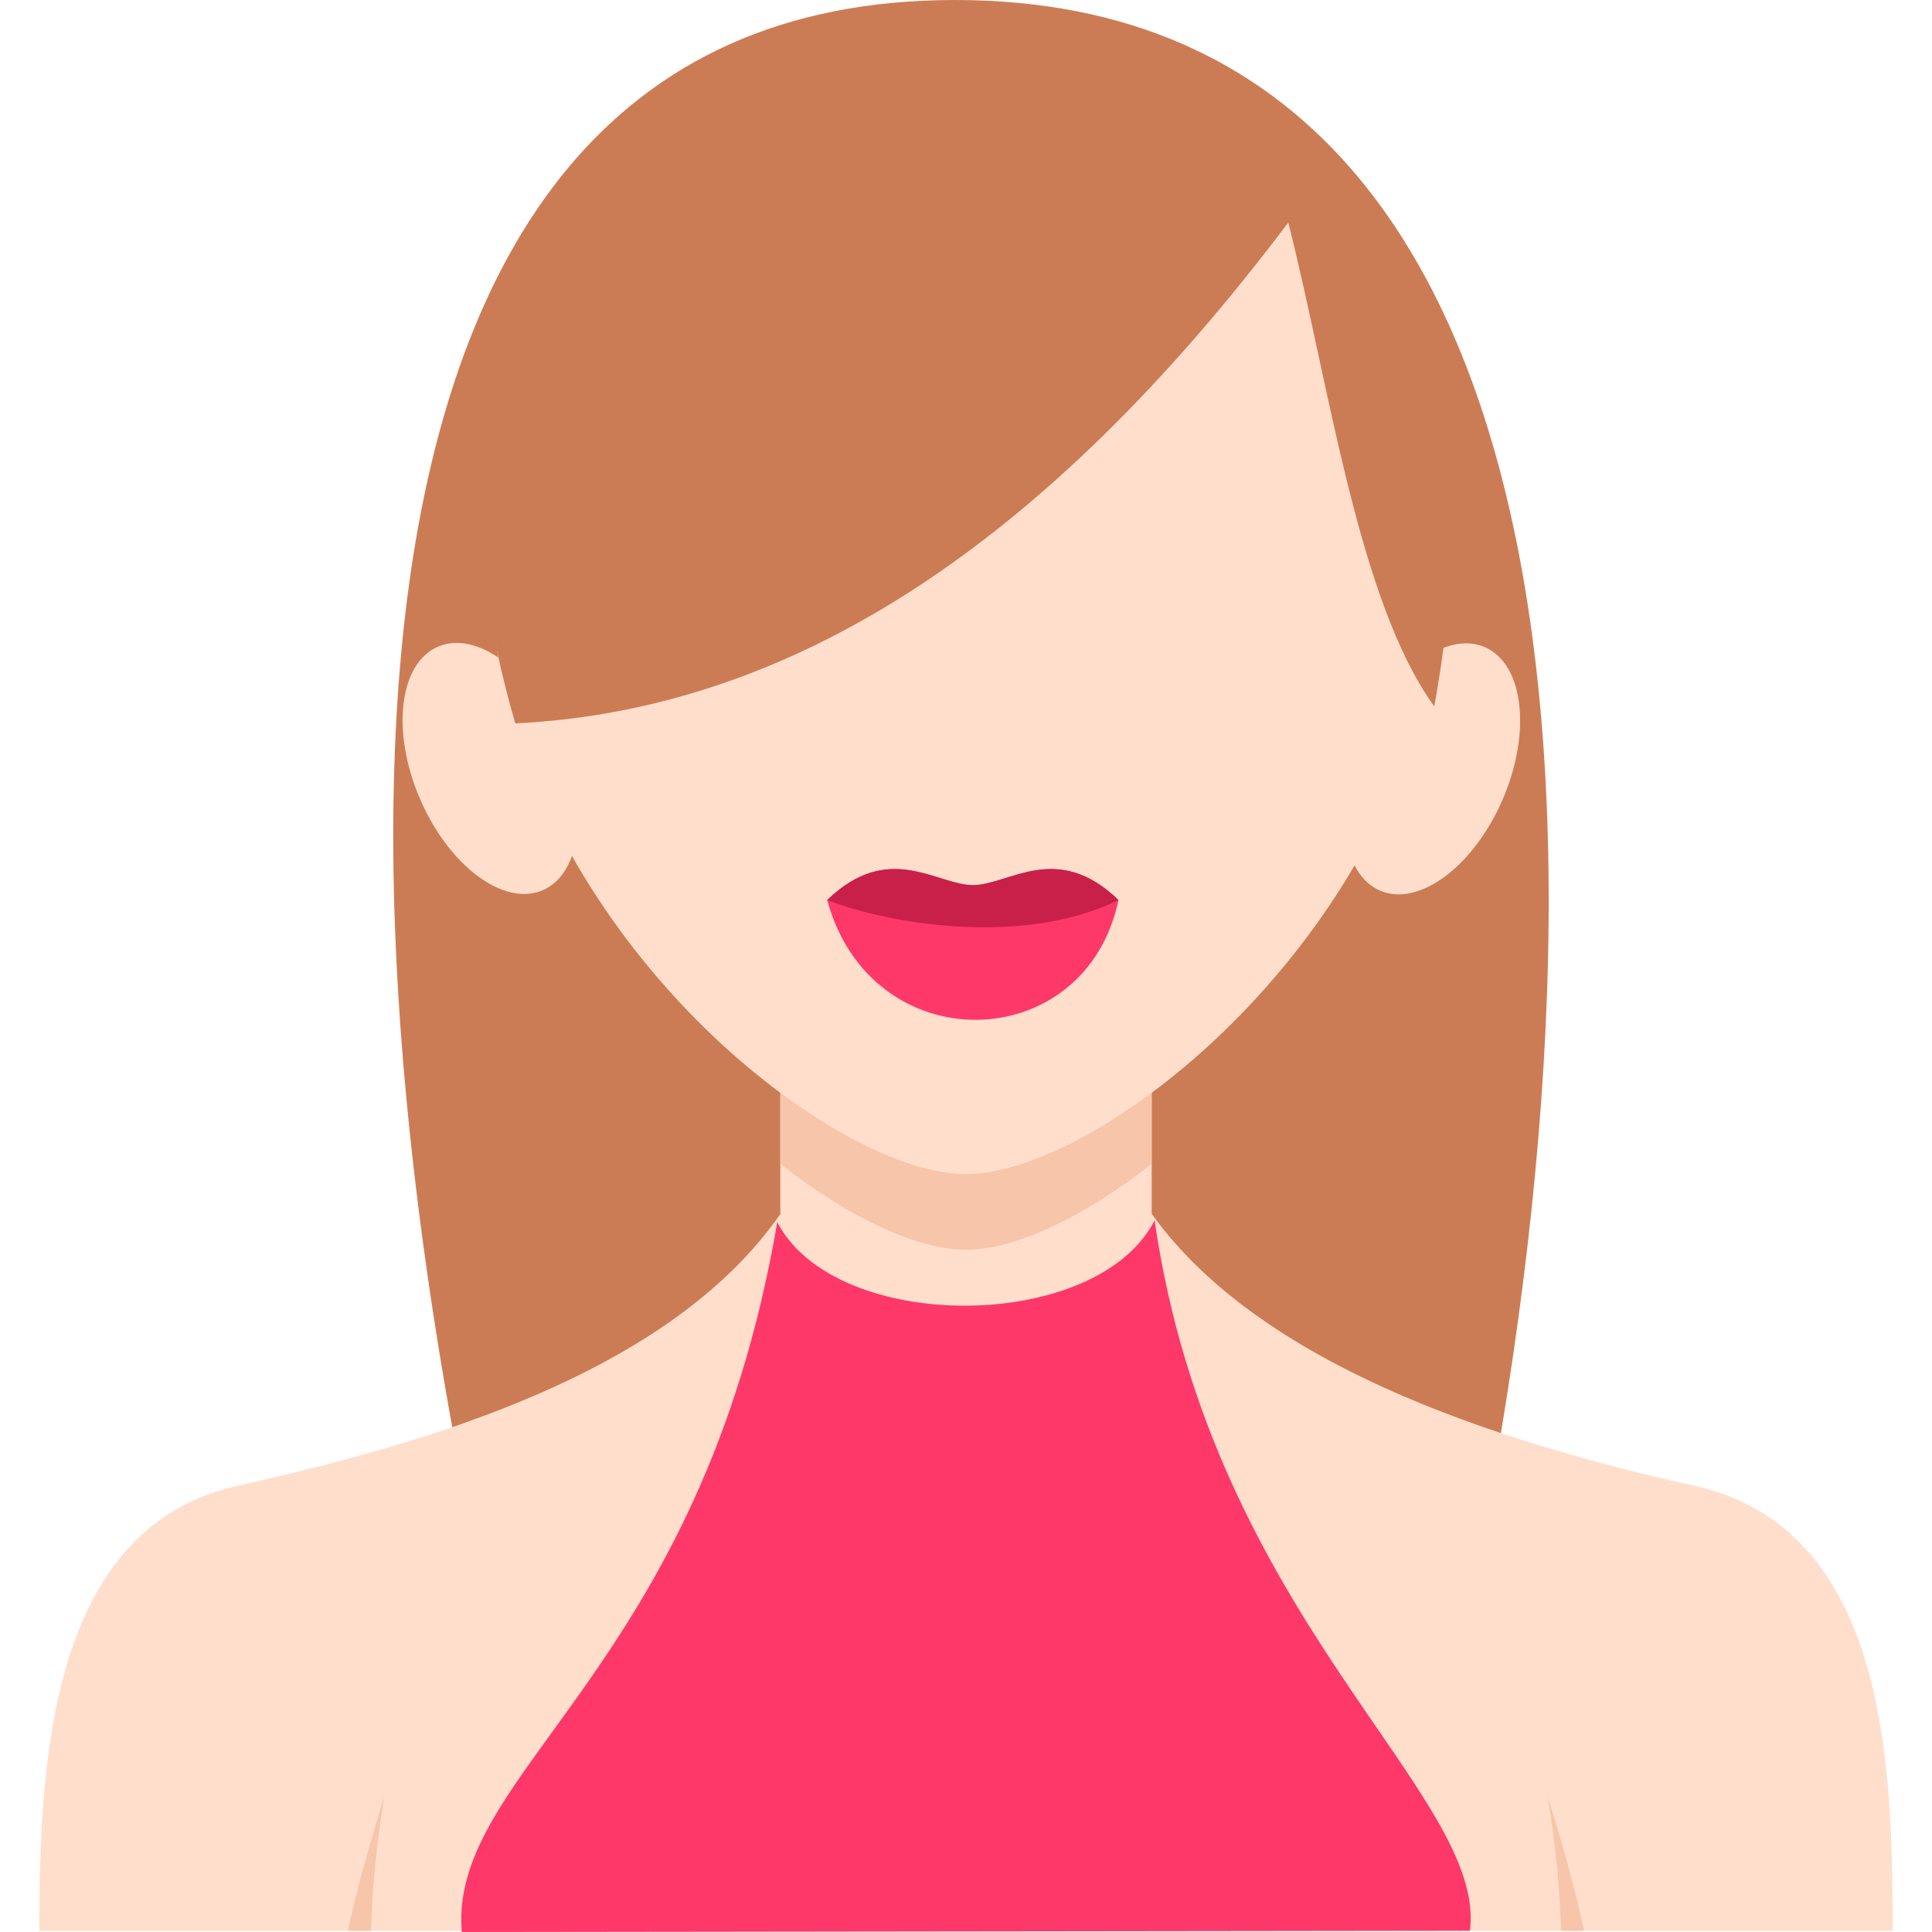
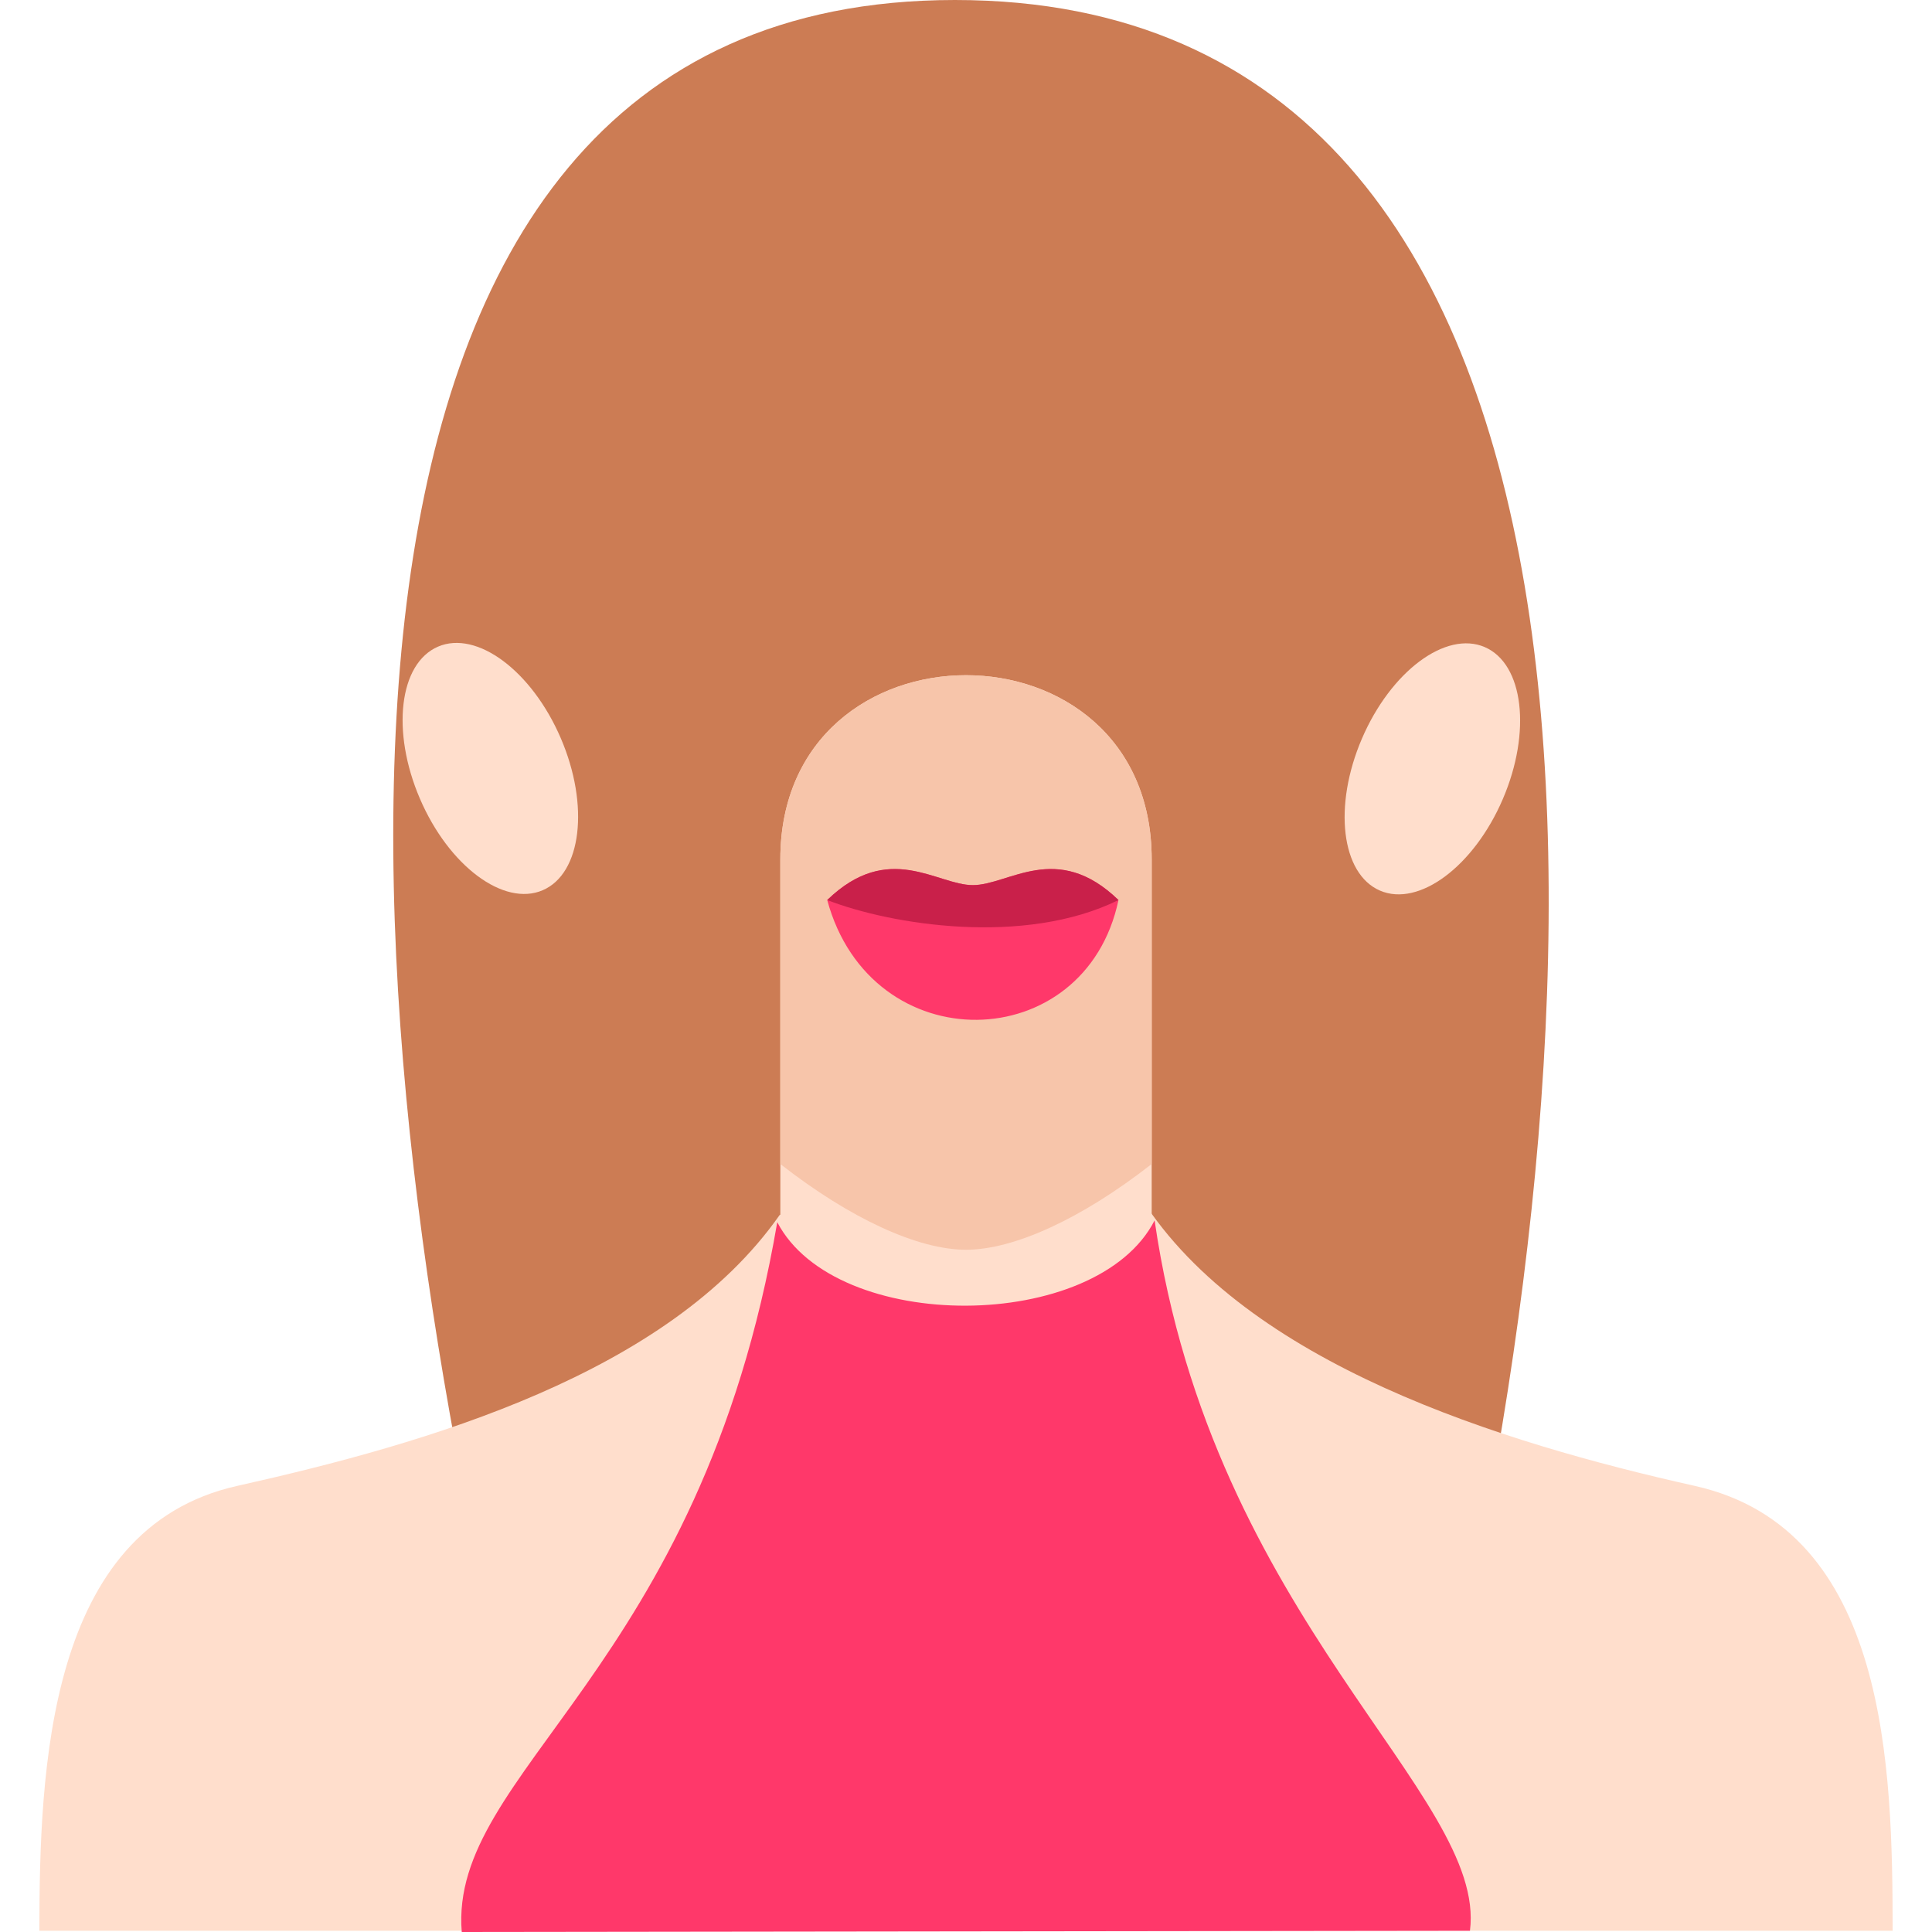
<svg xmlns="http://www.w3.org/2000/svg" version="1.1" id="Capa_1" x="0px" y="0px" viewBox="0 0 106.669 106.669" style="enable-background:new 0 0 106.669 106.669;" xml:space="preserve">
  <g>
    <path style="fill-rule:evenodd;clip-rule:evenodd;fill:#CC7C54;" d="M27.901,92.779C19.012,55.47,14.29,0,52.724,0   c38.435,0,36.392,54.908,27.151,93.957C61.888,104.499,43.42,101.592,27.901,92.779z" />
    <path style="fill-rule:evenodd;clip-rule:evenodd;fill:#FFDECC;" d="M63.004,66.154c-0.198,0.313-19.746,0.624-19.961,0.932   c-6.14,8.759-19.404,12.596-29.951,14.954C2.594,84.387,2.188,97.72,2.172,106.6h102.325c-0.016-8.88-0.21-22.165-10.919-24.56   C82.869,79.646,68.828,75.312,63.004,66.154z" />
    <path style="fill-rule:evenodd;clip-rule:evenodd;fill:#FFDECC;" d="M63.587,47.45v25.117c-5.64,7.411-14.865,7.155-20.504,0V47.45   C43.083,33.889,63.587,33.889,63.587,47.45z" />
    <path style="fill-rule:evenodd;clip-rule:evenodd;fill:#F7C5AA;" d="M63.587,47.45v16.816c-3.88,3.035-7.619,4.735-10.252,4.735   c-2.633,0-6.372-1.7-10.252-4.734V47.45C43.083,33.889,63.587,33.889,63.587,47.45z" />
-     <path style="fill-rule:evenodd;clip-rule:evenodd;fill:#FFDECC;" d="M53.335,64.824c-6.675,0-20.775-10.494-25.135-25.523   C23.799,24.124,32.088,2.356,53.335,2.356s29.536,21.768,25.134,36.944C74.109,54.33,60.01,64.824,53.335,64.824z" />
    <path style="fill-rule:evenodd;clip-rule:evenodd;fill:#FF386A;" d="M45.672,49.693c3.402-3.293,6.055-0.823,8.041-0.823   c1.986,0,4.639-2.47,8.04,0.823C59.926,58.378,48.097,58.644,45.672,49.693z" />
    <path style="fill-rule:evenodd;clip-rule:evenodd;fill:#C9204A;" d="M45.672,49.693c3.401-3.293,6.055-0.823,8.041-0.823   c1.986,0,4.639-2.47,8.04,0.823C56.552,52.256,49.173,51.059,45.672,49.693z" />
    <ellipse transform="matrix(-0.395 -0.919 0.919 -0.395 -1.24 84.075)" style="fill-rule:evenodd;clip-rule:evenodd;fill:#FFDECC;" cx="27.075" cy="42.446" rx="7.317" ry="4.231" />
    <ellipse transform="matrix(0.395 -0.919 0.919 0.395 8.853 98.328)" style="fill-rule:evenodd;clip-rule:evenodd;fill:#FFDECC;" cx="79.047" cy="42.445" rx="7.316" ry="4.231" />
-     <path style="fill-rule:evenodd;clip-rule:evenodd;fill:#CC7C54;" d="M79.188,39.001C84.383,10.523,67.547,1.487,53.34,1.487   c-16.002,0-32.543,12.273-24.888,38.453c15.254-0.752,29.199-9.786,42.677-27.653C73.424,21.363,74.973,33.16,79.188,39.001z" />
    <g>
-       <path style="fill-rule:evenodd;clip-rule:evenodd;fill:#F7C5AA;" d="M20.481,106.601c0.062-2.012,0.245-4.435,0.731-7.387    c-0.907,2.879-1.549,5.288-2.002,7.387H20.481z" />
-       <path style="fill-rule:evenodd;clip-rule:evenodd;fill:#F7C5AA;" d="M86.189,106.601c-0.062-2.012-0.246-4.435-0.732-7.387    c0.907,2.879,1.549,5.288,2.002,7.387H86.189z" />
-     </g>
+       </g>
    <path style="fill-rule:evenodd;clip-rule:evenodd;fill:#FF386A;" d="M42.914,67.478c-4.235,24.796-18.146,30.29-17.42,39.191   l55.665-0.069c0.957-7.525-14.208-17.132-17.411-39.22C60.559,73.611,46.137,73.674,42.914,67.478z" />
  </g>
  <g>
</g>
  <g>
</g>
  <g>
</g>
  <g>
</g>
  <g>
</g>
  <g>
</g>
  <g>
</g>
  <g>
</g>
  <g>
</g>
  <g>
</g>
  <g>
</g>
  <g>
</g>
  <g>
</g>
  <g>
</g>
  <g>
</g>
</svg>